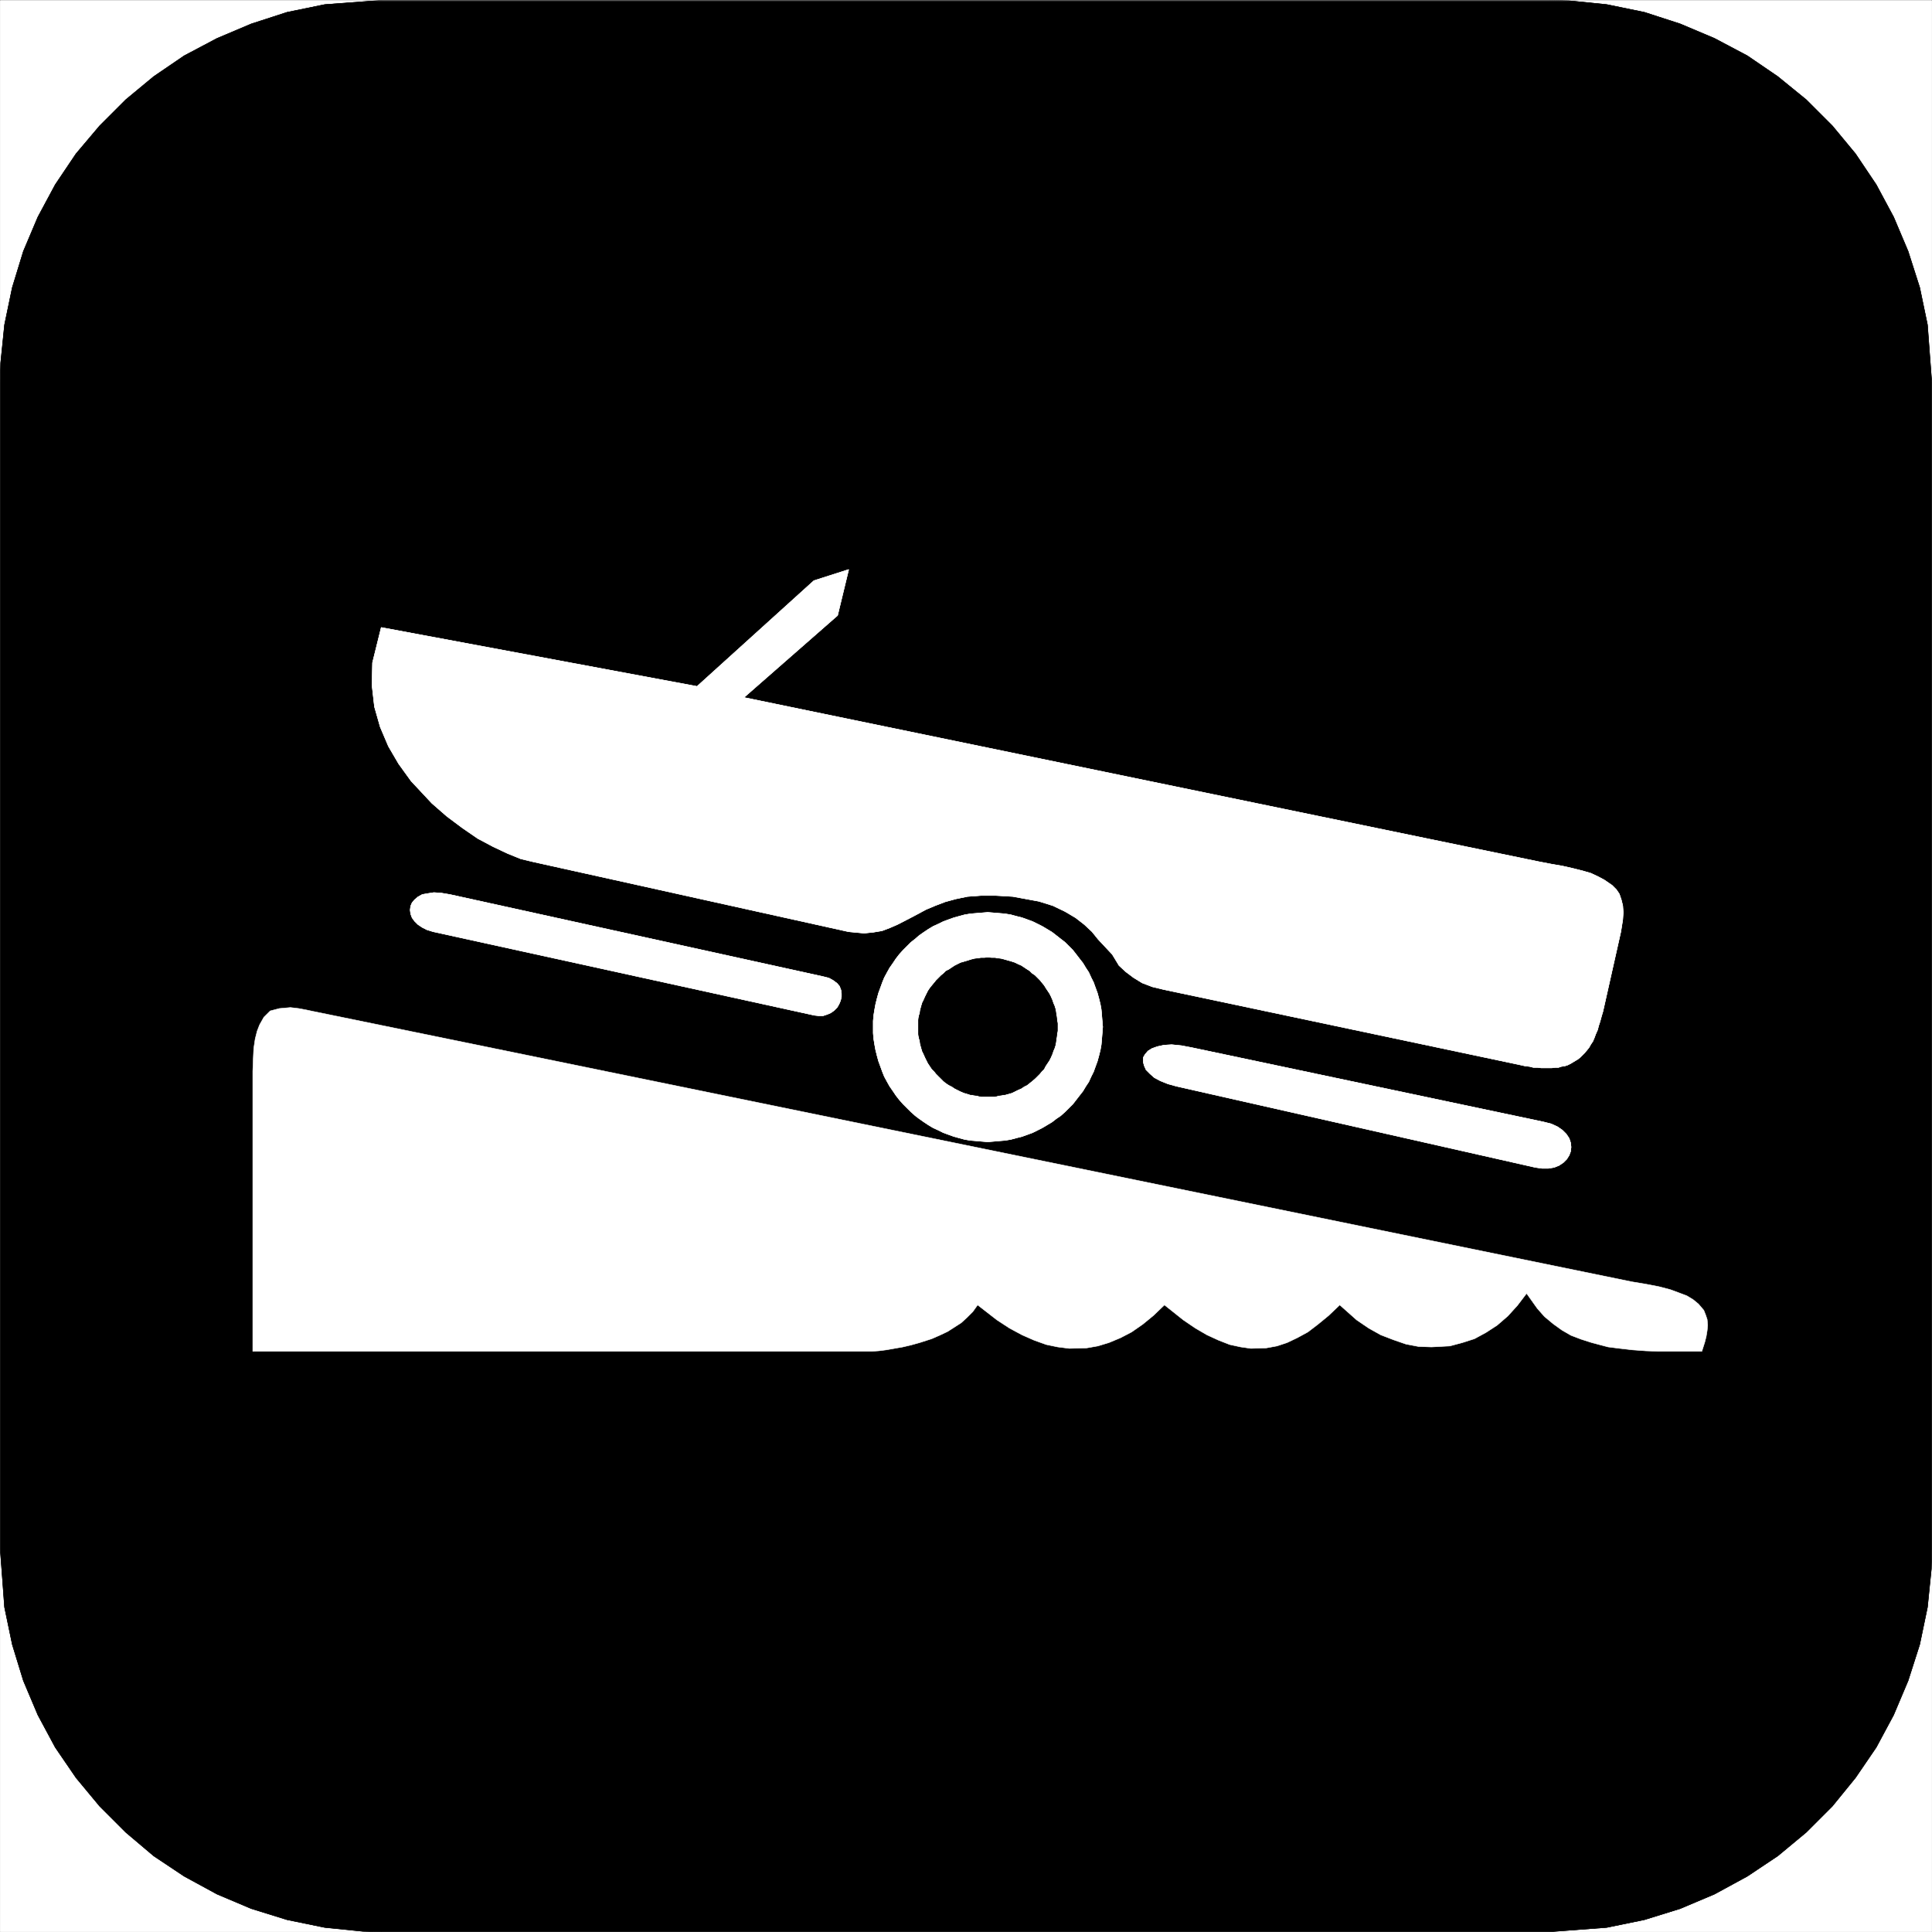
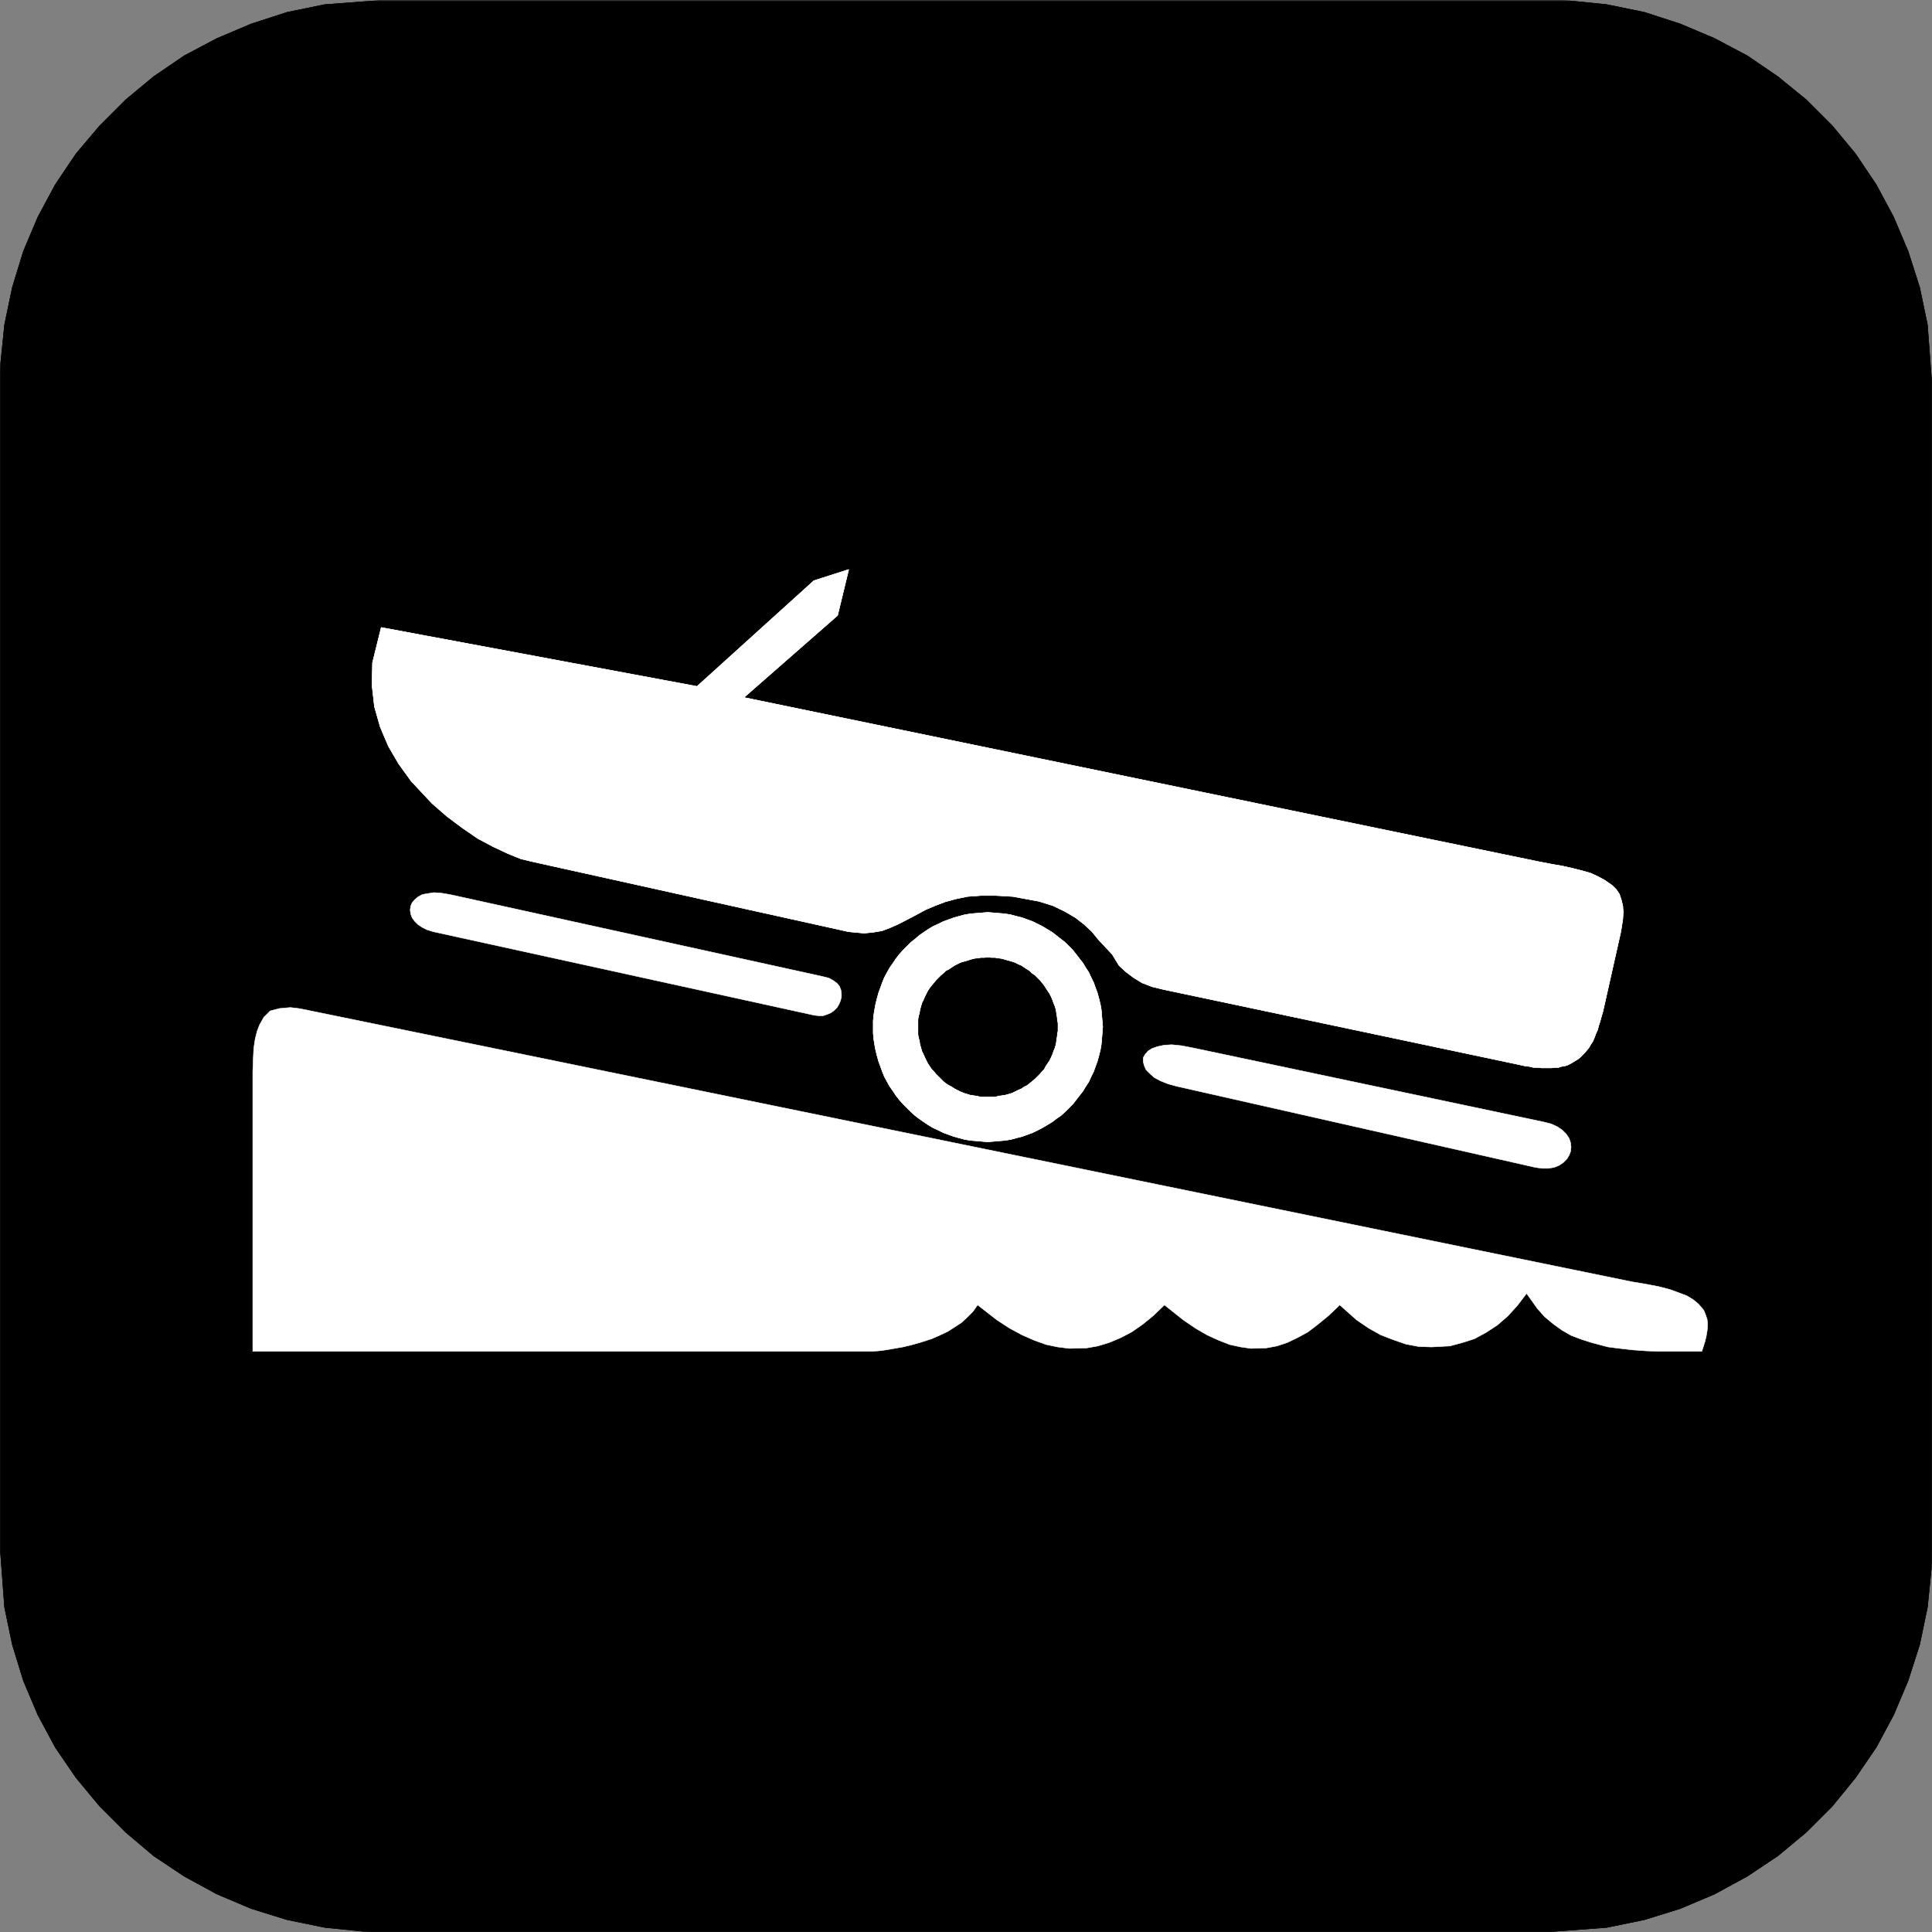
<svg xmlns="http://www.w3.org/2000/svg" width="3991.832" height="3991.832" viewBox="0 0 2993.874 2993.874">
  <rect x="0" y="0" width="2993.874" height="2993.874" fill="#808080" stroke="none" />
  <defs>
    <clipPath id="a">
      <path d="M0 0h2993.144v2992.184H0Zm0 0" />
    </clipPath>
  </defs>
-   <path style="fill:#fff;fill-opacity:1;fill-rule:nonzero;stroke:none" d="M0 2992.184h2993.144V-.961H0Zm0 0" transform="translate(.365 1.326)" />
  <g clip-path="url(#a)" transform="translate(.365 1.326)">
-     <path style="fill:#fff;fill-opacity:1;fill-rule:evenodd;stroke:#fff;stroke-width:.14;stroke-linecap:square;stroke-linejoin:bevel;stroke-miterlimit:10;stroke-opacity:1" d="M0 .5h574.5V575H0Zm0 0" transform="matrix(5.21 0 0 -5.21 0 2994.79)" />
    <path style="fill:#000;fill-opacity:1;fill-rule:evenodd;stroke:#000;stroke-width:.14;stroke-linecap:square;stroke-linejoin:bevel;stroke-miterlimit:10;stroke-opacity:1" d="M113.75 575h347l5.74-.14 11.35-1.15 11.2-2.3 10.63-3.45 10.2-4.31 9.77-5.17 9.04-6.17 8.48-6.9 7.75-7.75 6.9-8.33 6.17-9.19 5.17-9.63 4.31-10.19 3.45-10.78 2.3-11.06 1.29-17.23V114.39l-.14-6.03-1.15-11.34-2.3-11.06-3.45-10.77-4.31-10.2-5.17-9.63-6.17-9.04-6.9-8.48-7.75-7.75-8.48-7.04-9.04-6.03-9.77-5.32-10.2-4.31-10.63-3.3-11.2-2.3L460.75.5h-347l-5.89.14-11.34 1.15-11.21 2.3-10.63 3.3-10.19 4.31-9.77 5.32-9.05 6.03-8.33 7.04-7.75 7.75-7.04 8.48-6.18 9.04-5.17 9.63-4.31 10.2-3.3 10.77-2.3 11.06L0 114.39v346.86l.14 5.89 1.15 11.34 2.3 11.06 3.3 10.78 4.31 10.19 5.17 9.63 6.18 9.19 7.04 8.33 7.75 7.75 8.33 6.9 9.05 6.17 9.77 5.17 10.19 4.31 10.63 3.45 11.21 2.3zm0 0" transform="matrix(5.21 0 0 -5.21 0 2994.79)" />
  </g>
  <path style="fill:none;stroke:#000;stroke-width:.14;stroke-linecap:square;stroke-linejoin:bevel;stroke-miterlimit:10;stroke-opacity:1" d="M113.75 575h347l5.74-.14 11.35-1.15 11.2-2.3 10.63-3.45 10.2-4.31 9.77-5.17 9.04-6.17 8.48-6.9 7.75-7.75 6.9-8.33 6.17-9.19 5.17-9.63 4.31-10.19 3.45-10.78 2.3-11.06 1.29-17.23V114.39l-.14-6.03-1.15-11.34-2.3-11.06-3.45-10.77-4.31-10.2-5.17-9.63-6.17-9.04-6.9-8.48-7.75-7.75-8.48-7.04-9.04-6.03-9.77-5.32-10.2-4.31-10.63-3.3-11.2-2.3L460.75.5h-347l-5.89.14-11.34 1.15-11.21 2.3-10.63 3.3-10.19 4.31-9.77 5.32-9.05 6.03-8.33 7.04-7.75 7.75-7.04 8.48-6.18 9.04-5.17 9.63-4.31 10.2-3.3 10.77-2.3 11.06L0 114.39v346.86l.14 5.89 1.15 11.34 2.3 11.06 3.3 10.78 4.31 10.19 5.17 9.63 6.18 9.19 7.04 8.33 7.75 7.75 8.33 6.9 9.05 6.17 9.77 5.17 10.19 4.31 10.63 3.45 11.21 2.3zm0 0" transform="matrix(5.21 0 0 -5.21 .365 2996.116)" />
  <path style="fill:#fff;fill-opacity:1;fill-rule:evenodd;stroke:#fff;stroke-width:.14;stroke-linecap:square;stroke-linejoin:bevel;stroke-miterlimit:10;stroke-opacity:1" d="m94.51 273.96-1.44.29-2.01.43-2.3.43-2.44.29-3.3-.29-2.73-.72-1.87-1.86-1.29-2.3-.72-1.87-.58-2.3-.43-2.87-.14-3.02-.14-3.73v-83.3H259.1l2.15.14 2.3.29 2.44.43 2.45.43 2.44.57 2.58.72 3.59 1.15 2.3 1.01 2.44 1.15 2.01 1.29 2.01 1.29 1.73 1.58 1.72 1.72 1.44 2.02 5.74-4.46 3.74-2.44 3.73-2.01 3.59-1.58 3.59-1.29 3.45-.72 3.45-.43 5.17.14 3.3.58 3.3 1 3.45 1.44 3.3 1.72 3.31 2.3 3.16 2.59 3.3 3.16 5.6-4.46 3.59-2.44 3.45-2.01 3.45-1.58 3.3-1.29 3.3-.72 3.02-.43 4.59.14 3.16.58 3.02 1 3.02 1.44 3.16 1.72 3.01 2.3 3.16 2.59 3.31 3.16 5.02-4.46 3.59-2.44 3.59-2.01 3.74-1.44 3.73-1.29 3.74-.72 3.87-.14 5.46.29 3.74 1 3.59 1.15 3.44 1.87 3.31 2.15 3.16 2.73 2.87 3.16 2.73 3.59 3.16-4.45 2.15-2.44 2.59-2.16 2.58-1.86 2.73-1.58 3.02-1.15 3.16-1.01 4.88-1.29 3.45-.43 3.73-.43 3.88-.29 4.02-.14h12.78l.87 2.73.43 1.72.28 1.72.15 1.58-.15 1.73-.43 1.29-.57 1.44-1.58 1.86-1.58 1.3-1.87 1.14-2.3.87-2.72 1-3.31.86-3.73.72-4.31.72zm39.2 35.05 111.03-24.42 1.72-.43 1.29-.72 1.15-.86.72-.86.43-1.15.14-1.01v-1l-.28-1.15-.43-1.01-.58-1-.86-.86-1.01-.72-1-.43-1.29-.43h-1.3l-1.29.14-113.32 24.85-1.87.57-1.43.72-1.29.86-1.01 1.01-.72 1-.43 1.15-.14 1.15.14 1.15.43 1 .72.87 1.01.86 1.29.72 1.58.28 1.87.29 2.15-.14zm0 0" transform="matrix(5.21 0 0 -5.21 .365 2996.116)" />
-   <path style="fill:none;stroke:#fff;stroke-width:.14;stroke-linecap:square;stroke-linejoin:bevel;stroke-miterlimit:10;stroke-opacity:1" d="m133.71 309.01 111.03-24.42 1.72-.43 1.29-.72 1.15-.86.72-.86.43-1.15.14-1.01v-1l-.28-1.15-.43-1.01-.58-1-.86-.86-1.01-.72-1-.43-1.29-.43h-1.3l-1.29.14-113.32 24.85-1.87.57-1.43.72-1.29.86-1.01 1.01-.72 1-.43 1.15-.14 1.15.14 1.15.43 1 .72.87 1.01.86 1.29.72 1.58.28 1.87.29 2.15-.14zm0 0" transform="matrix(5.21 0 0 -5.21 .365 2996.116)" />
  <path style="fill:#fff;fill-opacity:1;fill-rule:evenodd;stroke:#fff;stroke-width:.14;stroke-linecap:square;stroke-linejoin:bevel;stroke-miterlimit:10;stroke-opacity:1" d="m346.28 280.71-3.59.86-3.02 1.15-2.58 1.58-2.3 1.73-2.01 1.86-2.01 3.31-4.17 4.45-1.86 2.3-2.3 2.15-2.59 2.01-3.16 1.87-3.59 1.72-4.16 1.3-7.76 1.43-5.03.29h-4.45l-4.02-.29-3.45-.72-3.16-.86-3.01-1.15-2.73-1.15-3.74-2.01-4.73-2.44-2.3-1-2.3-.87-2.59-.43-2.72-.28-4.6.43-93.93 20.82-3.59.86-3.88 1.58-4.31 2.02-4.59 2.44-4.6 3.16-4.6 3.44-4.45 3.88-6.18 6.61-3.73 5.17-3.02 5.17-2.44 5.74-1.72 6.04-.72 6.32.14 6.75 2.59 10.48 93.93-17.52 34.76 31.45 10.34 3.31-3.3-13.65-27.87-24.41 236.41-48.84 3.73-.72 3.31-.57 3.16-.72 2.87-.72 2.44-.71 2.16-1.01 1.86-1 2.3-1.58 1.29-1.3.86-1.29.58-1.72.43-1.73.14-2.01-.14-2.15-.57-3.59-5.32-23.7-.43-1.44-.43-1.58-.43-1.29-.29-1.15-.57-1.29-.43-1.15-.43-1.01-.58-.86-.57-1-.58-.72-.72-.86-.57-.58-.72-.72-.72-.57-.72-.43-.71-.43-.72-.43-.86-.43-.87-.29-1-.14-.86-.29h-1.01l-1-.14h-3.16l-1.01.14h-1.29l-1.15.29-1.29.14-1.29.29-1.3.28zm0 0" transform="matrix(5.21 0 0 -5.21 .365 2996.116)" />
  <path style="fill:none;stroke:#fff;stroke-width:.14;stroke-linecap:square;stroke-linejoin:bevel;stroke-miterlimit:10;stroke-opacity:1" d="m346.28 280.71-3.59.86-3.02 1.15-2.58 1.58-2.3 1.73-2.01 1.86-2.01 3.31-4.17 4.45-1.86 2.3-2.3 2.15-2.59 2.01-3.16 1.87-3.59 1.72-4.16 1.3-7.76 1.43-5.03.29h-4.45l-4.02-.29-3.45-.72-3.16-.86-3.01-1.15-2.73-1.15-3.74-2.01-4.73-2.44-2.3-1-2.3-.87-2.59-.43-2.72-.28-4.6.43-93.93 20.82-3.59.86-3.88 1.58-4.31 2.02-4.59 2.44-4.6 3.16-4.6 3.44-4.45 3.88-6.18 6.61-3.73 5.17-3.02 5.17-2.44 5.74-1.72 6.04-.72 6.32.14 6.75 2.59 10.48 93.93-17.52 34.76 31.45 10.34 3.31-3.3-13.65-27.87-24.41 236.41-48.84 3.73-.72 3.31-.57 3.16-.72 2.87-.72 2.44-.71 2.16-1.01 1.86-1 2.3-1.58 1.29-1.3.86-1.29.58-1.72.43-1.73.14-2.01-.14-2.15-.57-3.59-5.32-23.7-.43-1.44-.43-1.58-.43-1.29-.29-1.15-.57-1.29-.43-1.15-.43-1.01-.58-.86-.57-1-.58-.72-.72-.86-.57-.58-.72-.72-.72-.57-.72-.43-.71-.43-.72-.43-.86-.43-.87-.29-1-.14-.86-.29h-1.01l-1-.14h-3.16l-1.01.14h-1.29l-1.15.29-1.29.14-1.29.29-1.3.28zm0 0" transform="matrix(5.21 0 0 -5.21 .365 2996.116)" />
  <path style="fill:#fff;fill-opacity:1;fill-rule:evenodd;stroke:#fff;stroke-width:.14;stroke-linecap:square;stroke-linejoin:bevel;stroke-miterlimit:10;stroke-opacity:1" d="m354.32 263.48 104.71-22.12 2.29-.58 1.87-.86 1.44-1 1.15-1.15.86-1.29.43-1.3.14-1.29-.14-1.29-.43-1.15-.72-1.15-1.01-1.01-1.29-.86-1.43-.57-1.73-.29h-1.87l-2.01.29-106.71 24.13-2.58.72-2.16.86-1.87 1-1.29 1.15-1.15 1.15-.57 1.29-.29 1.15v1.15l.57 1.01.87 1 1.15.72 1.58.57 2.01.44 2.29.14 2.88-.29zm0 0" transform="matrix(5.21 0 0 -5.21 .365 2996.116)" />
-   <path style="fill:none;stroke:#fff;stroke-width:.14;stroke-linecap:square;stroke-linejoin:bevel;stroke-miterlimit:10;stroke-opacity:1" d="m354.32 263.48 104.71-22.12 2.29-.58 1.87-.86 1.44-1 1.15-1.15.86-1.29.43-1.3.14-1.29-.14-1.29-.43-1.15-.72-1.15-1.01-1.01-1.29-.86-1.43-.57-1.73-.29h-1.87l-2.01.29-106.71 24.13-2.58.72-2.16.86-1.87 1-1.29 1.15-1.15 1.15-.57 1.29-.29 1.15v1.15l.57 1.01.87 1 1.15.72 1.58.57 2.01.44 2.29.14 2.88-.29zm0 0" transform="matrix(5.21 0 0 -5.21 .365 2996.116)" />
  <path style="fill:#fff;fill-opacity:1;fill-rule:evenodd;stroke:#fff;stroke-width:.14;stroke-linecap:square;stroke-linejoin:bevel;stroke-miterlimit:10;stroke-opacity:1" d="m293.71 303.69-1.72-.14-1.72-.14-1.73-.15-1.72-.29-1.58-.43-1.58-.43-1.58-.57-1.58-.58-1.44-.71-1.58-.72-1.43-.86-1.3-.87-1.43-1-1.15-1.01-1.29-1-2.3-2.3-1.15-1.29-1.01-1.3-.86-1.29-1-1.43-.72-1.3-.86-1.58-.58-1.43-.57-1.58-.58-1.58-.43-1.58-.43-1.73-.29-1.58-.28-1.72-.15-1.72v-3.59l.15-1.73.28-1.72.29-1.58.43-1.72.43-1.58.58-1.58.57-1.58.58-1.44.86-1.58.72-1.29 1-1.44.86-1.29 1.01-1.29 1.15-1.3 1.15-1.15 1.15-1.14 1.29-1.15 1.15-.87 1.43-1 1.3-.86 1.43-.86 1.58-.72 1.44-.72 1.58-.58 1.58-.57 1.58-.43 1.58-.43 1.72-.29 1.73-.14 1.72-.15 1.72-.14 1.73.14 1.72.15 1.72.14 1.73.29 1.58.43 1.72.43 1.58.57 1.58.58 1.44.72 1.43.72 1.44.86 1.44.86 1.29 1 1.29.87 1.29 1.15 1.15 1.14 1.15 1.15 1.01 1.3 1 1.29 1.01 1.29.86 1.44.86 1.29.72 1.58.72 1.44.57 1.58.58 1.58.43 1.58.43 1.72.28 1.58.15 1.72.14 1.73.15 1.86-.15 1.73-.14 1.72-.15 1.72-.28 1.58-.43 1.73-.43 1.58-.58 1.58-.57 1.58-.72 1.43-.72 1.58-.86 1.3-.86 1.43-1.01 1.29-1 1.3-1.01 1.29-2.3 2.3-1.29 1-1.29 1.01-1.29 1-1.44.87-1.44.86-1.43.72-1.44.71-1.58.58-1.58.57-1.72.43-1.58.43-1.73.29-1.72.15-1.72.14zm0 0" transform="matrix(5.21 0 0 -5.21 .365 2996.116)" />
  <path style="fill:none;stroke:#fff;stroke-width:.14;stroke-linecap:square;stroke-linejoin:bevel;stroke-miterlimit:10;stroke-opacity:1" d="m293.71 303.69-1.72-.14-1.72-.14-1.73-.15-1.72-.29-1.58-.43-1.58-.43-1.58-.57-1.58-.58-1.44-.71-1.58-.72-1.43-.86-1.3-.87-1.43-1-1.15-1.01-1.29-1-2.3-2.3-1.15-1.29-1.01-1.3-.86-1.29-1-1.43-.72-1.3-.86-1.58-.58-1.43-.57-1.58-.58-1.58-.43-1.58-.43-1.73-.29-1.58-.28-1.72-.15-1.72v-3.59l.15-1.73.28-1.72.29-1.58.43-1.72.43-1.58.58-1.58.57-1.58.58-1.44.86-1.58.72-1.29 1-1.44.86-1.29 1.01-1.29 1.15-1.3 1.15-1.15 1.15-1.14 1.29-1.15 1.15-.87 1.43-1 1.3-.86 1.43-.86 1.58-.72 1.44-.72 1.58-.58 1.58-.57 1.58-.43 1.58-.43 1.72-.29 1.73-.14 1.72-.15 1.72-.14 1.73.14 1.72.15 1.72.14 1.73.29 1.58.43 1.72.43 1.58.57 1.58.58 1.44.72 1.43.72 1.44.86 1.44.86 1.29 1 1.29.87 1.29 1.15 1.15 1.14 1.15 1.15 1.01 1.3 1 1.29 1.01 1.29.86 1.44.86 1.29.72 1.58.72 1.44.57 1.58.58 1.58.43 1.58.43 1.72.28 1.58.15 1.72.14 1.73.15 1.86-.15 1.73-.14 1.72-.15 1.72-.28 1.58-.43 1.73-.43 1.58-.58 1.58-.57 1.58-.72 1.43-.72 1.58-.86 1.3-.86 1.43-1.01 1.29-1 1.3-1.01 1.29-2.3 2.3-1.29 1-1.29 1.01-1.29 1-1.44.87-1.44.86-1.43.72-1.44.71-1.58.58-1.58.57-1.72.43-1.58.43-1.73.29-1.72.15-1.72.14zm0 0" transform="matrix(5.21 0 0 -5.21 .365 2996.116)" />
  <path style="fill:#000;fill-opacity:1;fill-rule:evenodd;stroke:#000;stroke-width:.14;stroke-linecap:square;stroke-linejoin:bevel;stroke-miterlimit:10;stroke-opacity:1" d="m293.71 290.19-1-.14h-1.01l-1.15-.15-1-.14-1.01-.29-.86-.28-1-.29-1.01-.29-.86-.43-.86-.43-.87-.57-.86-.58-.86-.43-.72-.72-.71-.57-1.44-1.44-.58-.72-.71-.86-.58-.72-.57-.86-.43-.86-.43-.86-.44-1.01-.43-.86-.28-1-.29-1.01-.14-1.01-.29-.86-.15-1.15v-4.16l.15-1.01.29-1 .14-1.01.29-1 .28-1.01.43-.86.44-1.01.43-.86.43-.86.57-.86.58-.86.71-.72.58-.72.72-.72.72-.71.71-.72.72-.58.86-.57.86-.43.87-.58.86-.43.86-.43 1.01-.43 1-.29.86-.28 1.01-.15 1-.14 1.15-.29h4.17l1 .29 1.01.14 1 .15 1.01.28 1 .29.87.43.86.43 1 .43.86.58.87.43.71.57.72.58.86.72.72.71.72.72.58.72.71.72.43.86.58.86.57.86.43.86.44 1.01.28.86.43 1.01.29 1 .14 1.01.15 1 .14 1.01.15 1v2.16l-.15 1-.14 1.15-.15.86-.14 1.01-.29 1.01-.43 1-.28.86-.44 1.01-.43.86-.57.86-.58.86-.43.72-.71.86-.58.72-.72.72-.72.72-.86.57-.72.72-.71.43-.87.58-.86.57-1 .43-.86.43-.87.29-1 .29-1.01.28-1 .29-1.01.14-1 .15h-1.01zm0 0" transform="matrix(5.21 0 0 -5.21 .365 2996.116)" />
  <path style="fill:none;stroke:#000;stroke-width:.14;stroke-linecap:square;stroke-linejoin:bevel;stroke-miterlimit:10;stroke-opacity:1" d="m293.71 290.19-1-.14h-1.01l-1.15-.15-1-.14-1.01-.29-.86-.28-1-.29-1.01-.29-.86-.43-.86-.43-.87-.57-.86-.58-.86-.43-.72-.72-.71-.57-1.44-1.44-.58-.72-.71-.86-.58-.72-.57-.86-.43-.86-.43-.86-.44-1.01-.43-.86-.28-1-.29-1.01-.14-1.01-.29-.86-.15-1.15v-4.16l.15-1.01.29-1 .14-1.01.29-1 .28-1.01.43-.86.44-1.01.43-.86.43-.86.57-.86.58-.86.71-.72.58-.72.72-.72.72-.71.71-.72.72-.58.86-.57.86-.43.87-.58.86-.43.86-.43 1.01-.43 1-.29.86-.28 1.01-.15 1-.14 1.15-.29h4.17l1 .29 1.01.14 1 .15 1.01.28 1 .29.87.43.86.43 1 .43.86.58.87.43.71.57.72.58.86.72.72.71.72.72.58.72.71.72.43.86.58.86.57.86.43.86.44 1.01.28.86.43 1.01.29 1 .14 1.01.15 1 .14 1.01.15 1v2.16l-.15 1-.14 1.15-.15.86-.14 1.01-.29 1.01-.43 1-.28.86-.44 1.01-.43.86-.57.86-.58.86-.43.72-.71.86-.58.72-.72.72-.72.72-.86.57-.72.72-.71.43-.87.58-.86.57-1 .43-.86.43-.87.29-1 .29-1.01.28-1 .29-1.01.14-1 .15h-1.01zm0 0" transform="matrix(5.21 0 0 -5.21 .365 2996.116)" />
</svg>